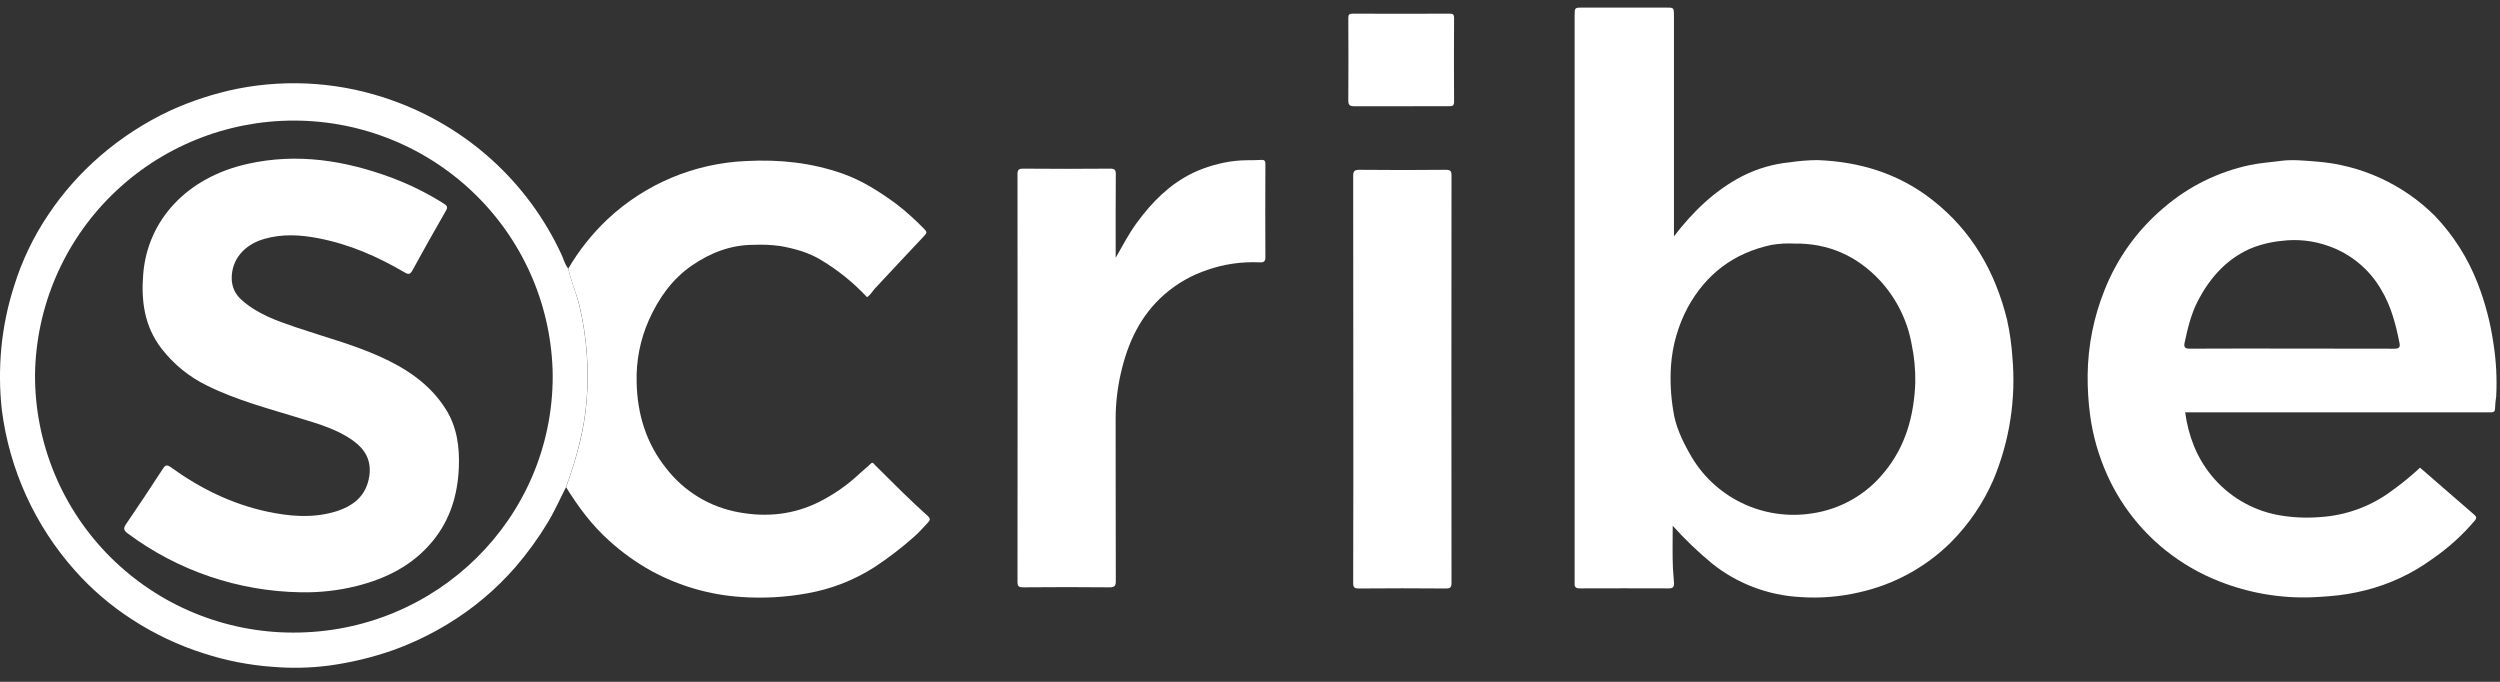
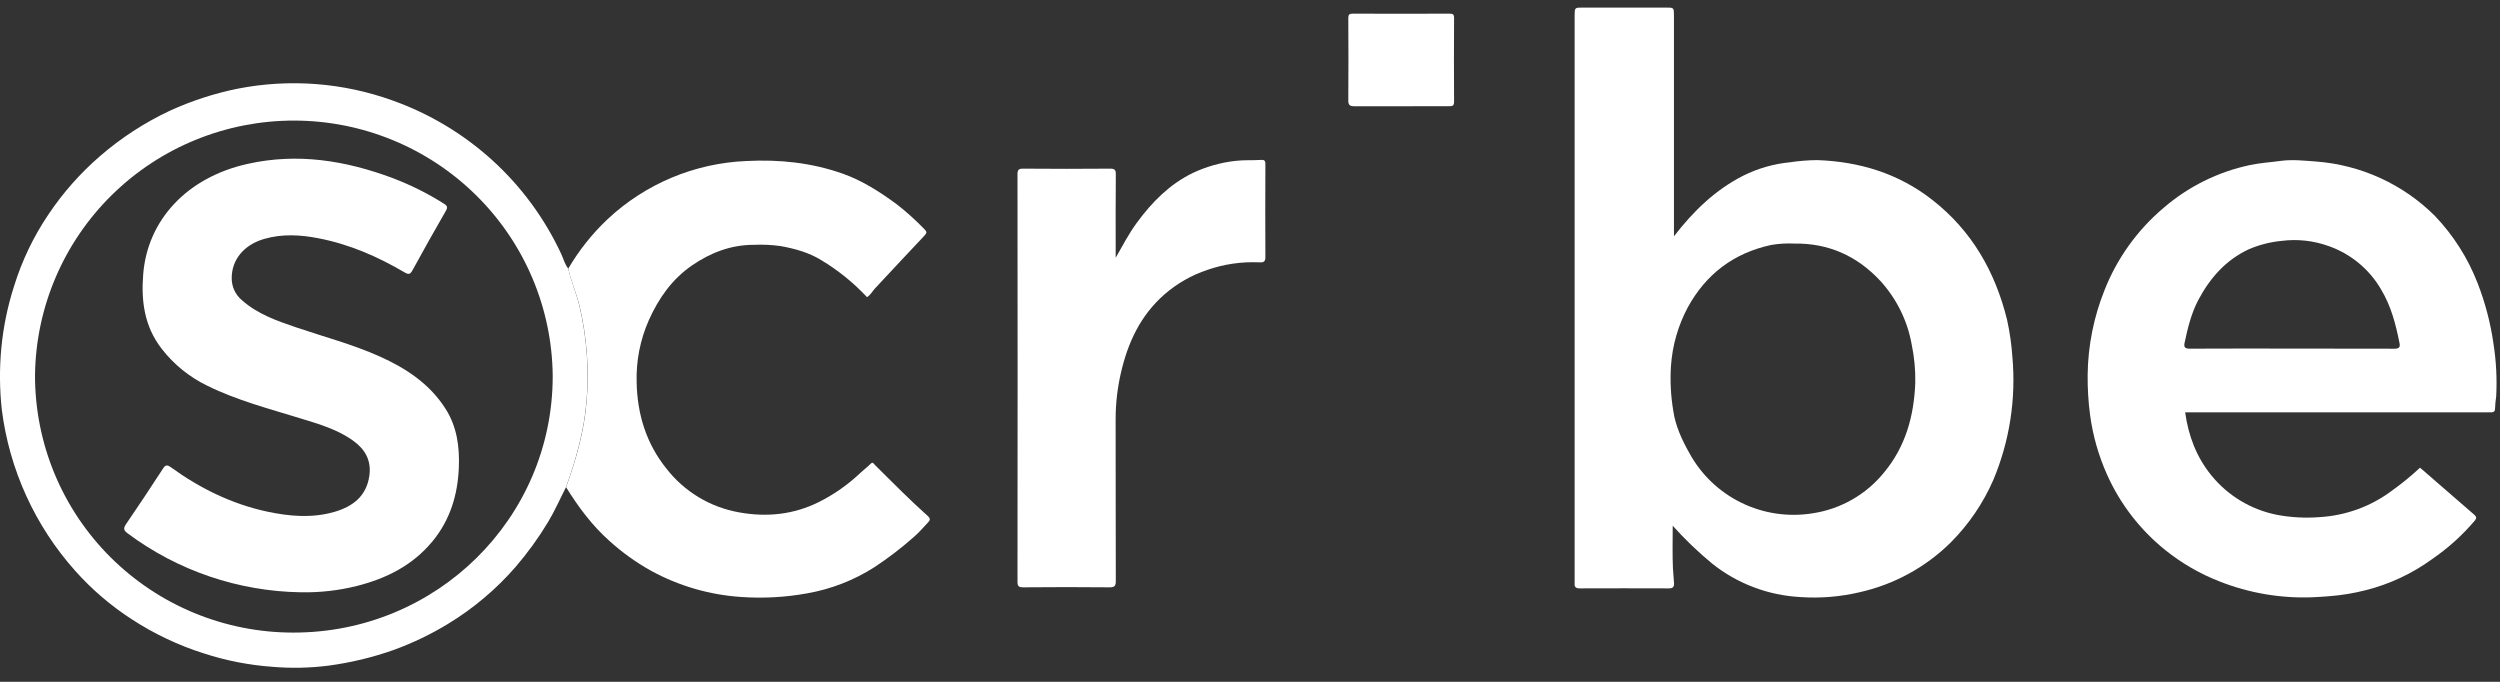
<svg xmlns="http://www.w3.org/2000/svg" width="143" height="39" viewBox="0 0 143 39" fill="none">
  <rect x="0" y="0" width="143" height="39" fill="#333333" stroke="none" />
  <path d="M95.679 30.073C95.679 30.928 95.657 31.726 95.692 32.521C95.705 32.8 95.743 33.08 95.754 33.359C95.764 33.572 95.686 33.655 95.465 33.655C93.763 33.649 92.061 33.649 90.359 33.655C90.139 33.655 90.047 33.576 90.069 33.362C90.069 33.302 90.069 33.242 90.069 33.183V0.897C90.07 0.433 90.07 0.433 90.542 0.433H95.288C95.75 0.433 95.75 0.433 95.75 0.909C95.75 4.98 95.75 9.052 95.75 13.124V13.517C96.863 12.072 98.115 10.863 99.7 10.056C100.533 9.637 101.437 9.376 102.367 9.285C102.891 9.205 103.421 9.162 103.952 9.158C106.373 9.245 108.594 9.922 110.524 11.43C112.792 13.201 114.126 15.545 114.804 18.291C114.96 18.998 115.062 19.715 115.11 20.437C115.322 22.83 114.947 25.238 114.018 27.454C113.433 28.793 112.602 30.01 111.567 31.044C110.139 32.451 108.343 33.431 106.383 33.873C105.275 34.135 104.134 34.23 102.999 34.153C101.155 34.059 99.387 33.392 97.945 32.246C97.137 31.579 96.379 30.853 95.679 30.073ZM102.631 13.932C102.191 13.911 101.75 13.937 101.315 14.011C99.176 14.472 97.587 15.671 96.543 17.578C95.988 18.615 95.66 19.758 95.58 20.93C95.525 21.784 95.569 22.64 95.709 23.484C95.83 24.349 96.2 25.145 96.626 25.905C97.295 27.139 98.334 28.134 99.598 28.754C100.862 29.374 102.288 29.586 103.679 29.362C105.289 29.12 106.749 28.285 107.77 27.023C109.002 25.543 109.485 23.777 109.554 21.887C109.567 21.16 109.5 20.434 109.352 19.722C109.113 18.353 108.485 17.081 107.544 16.055C106.23 14.644 104.59 13.901 102.631 13.932Z" fill="white" />
  <path d="M138.426 26.752C139.462 27.651 140.497 28.549 141.53 29.444C141.649 29.548 141.679 29.631 141.566 29.769C140.851 30.613 140.026 31.359 139.111 31.985C137.972 32.813 136.683 33.416 135.314 33.76C134.642 33.932 133.956 34.046 133.265 34.1C132.935 34.122 132.605 34.154 132.274 34.164C130.46 34.234 128.651 33.926 126.963 33.261C125.844 32.825 124.799 32.221 123.862 31.471C122.418 30.312 121.272 28.828 120.52 27.14C120.037 26.061 119.712 24.919 119.554 23.748C119.451 22.977 119.405 22.2 119.414 21.422C119.435 19.767 119.763 18.129 120.381 16.591C121.097 14.774 122.255 13.161 123.75 11.896C125.165 10.673 126.869 9.828 128.702 9.44C129.278 9.319 129.866 9.284 130.446 9.204C131.131 9.111 131.798 9.19 132.466 9.238C135.046 9.429 137.469 10.54 139.292 12.366C140.339 13.468 141.16 14.762 141.711 16.175C142.154 17.308 142.463 18.489 142.632 19.693C142.783 20.674 142.834 21.667 142.783 22.659C142.747 22.902 142.724 23.147 142.715 23.393C142.715 23.523 142.64 23.585 142.511 23.586H124.991C125.176 24.93 125.644 26.159 126.493 27.196C127.442 28.361 128.77 29.158 130.248 29.449C131.055 29.601 131.878 29.644 132.696 29.578C134.174 29.489 135.595 28.973 136.782 28.093C137.359 27.682 137.908 27.234 138.426 26.752ZM131.11 19.939C133.063 19.939 135.017 19.939 136.969 19.946C137.25 19.946 137.299 19.834 137.25 19.614C137.037 18.546 136.77 17.501 136.194 16.55C135.525 15.398 134.466 14.522 133.206 14.078C132.343 13.765 131.417 13.662 130.506 13.779C129.856 13.841 129.22 14.004 128.621 14.263C127.313 14.875 126.413 15.903 125.749 17.149C125.339 17.921 125.137 18.767 124.957 19.616C124.91 19.839 124.967 19.946 125.246 19.944C127.199 19.932 129.152 19.939 131.11 19.939Z" fill="white" />
  <path d="M32.504 15.366C33.114 14.324 33.87 13.373 34.749 12.542C36.908 10.516 39.729 9.333 42.693 9.21C44.581 9.113 46.417 9.303 48.202 9.933C49.334 10.334 50.33 10.977 51.29 11.681C51.851 12.118 52.38 12.594 52.872 13.106C53.012 13.246 53.036 13.313 52.887 13.469C51.938 14.472 50.994 15.488 50.05 16.498C49.9 16.66 49.799 16.867 49.594 16.998C48.824 16.172 47.941 15.458 46.971 14.877C46.252 14.436 45.461 14.223 44.645 14.074C44.138 14.004 43.626 13.981 43.114 14.004C41.805 14.004 40.64 14.455 39.581 15.183C38.441 15.968 37.681 17.051 37.118 18.303C36.619 19.426 36.38 20.646 36.416 21.873C36.452 23.689 36.965 25.366 38.111 26.793C39.138 28.121 40.626 29.018 42.283 29.308C43.872 29.596 45.4 29.432 46.839 28.717C47.709 28.281 48.509 27.719 49.214 27.049C49.402 26.87 49.615 26.718 49.795 26.532C49.935 26.392 49.974 26.525 50.036 26.587C50.564 27.106 51.084 27.634 51.615 28.15C52.093 28.614 52.573 29.073 53.07 29.516C53.224 29.656 53.21 29.752 53.092 29.874C52.831 30.153 52.583 30.442 52.298 30.692C51.58 31.33 50.818 31.916 50.015 32.444C48.846 33.191 47.539 33.7 46.17 33.939C44.921 34.167 43.647 34.236 42.38 34.146C40.58 34.025 38.828 33.515 37.247 32.652C36.388 32.174 35.588 31.6 34.86 30.941C33.862 30.052 33.08 28.998 32.38 27.868C32.956 26.27 33.422 24.655 33.556 22.942C33.707 21.12 33.57 19.286 33.152 17.506C32.972 16.777 32.668 16.096 32.504 15.366Z" fill="white" />
  <path d="M32.504 15.366C32.668 16.096 32.972 16.782 33.145 17.511C33.563 19.291 33.7 21.125 33.549 22.946C33.409 24.652 32.949 26.274 32.373 27.872C32.032 28.535 31.734 29.223 31.347 29.863C30.803 30.766 30.183 31.623 29.495 32.423C28.379 33.708 27.068 34.812 25.61 35.696C24.635 36.288 23.604 36.782 22.531 37.173C21.326 37.6 20.078 37.901 18.81 38.072C17.743 38.21 16.664 38.233 15.591 38.142C14.255 38.047 12.935 37.789 11.661 37.375C10.202 36.913 8.814 36.255 7.534 35.42C6.338 34.647 5.252 33.717 4.305 32.655C2.001 30.076 0.536 26.862 0.104 23.438C-0.026 22.261 -0.035 21.074 0.077 19.895C0.193 18.698 0.436 17.515 0.804 16.369C1.254 14.914 1.916 13.533 2.769 12.269C3.597 11.031 4.589 9.909 5.717 8.933C6.927 7.885 8.277 7.008 9.729 6.328C10.968 5.763 12.268 5.341 13.604 5.071C16.555 4.494 19.608 4.725 22.437 5.741C24.554 6.492 26.499 7.656 28.159 9.164C29.818 10.672 31.158 12.495 32.101 14.525C32.233 14.806 32.306 15.116 32.504 15.366ZM2.003 21.459C1.999 23.391 2.378 25.306 3.118 27.093C3.859 28.88 4.946 30.503 6.319 31.871C7.691 33.239 9.321 34.324 11.115 35.064C12.909 35.804 14.832 36.185 16.775 36.184C24.978 36.195 31.61 29.642 31.615 21.527C31.587 17.643 30.02 13.927 27.253 11.188C24.487 8.448 20.746 6.906 16.843 6.897C12.94 6.888 9.192 8.413 6.413 11.139C3.634 13.866 2.049 17.575 2.003 21.459Z" fill="white" />
  <path d="M63.816 14.746C64.21 14.055 64.572 13.36 65.038 12.726C65.896 11.557 66.901 10.54 68.222 9.897C68.981 9.538 69.794 9.305 70.629 9.207C71.13 9.143 71.626 9.179 72.124 9.148C72.293 9.137 72.381 9.164 72.38 9.371C72.371 11.157 72.371 12.943 72.38 14.728C72.38 14.991 72.239 15.02 72.04 15.007C71.027 14.96 70.014 15.106 69.057 15.439C68.157 15.739 67.325 16.214 66.61 16.836C65.225 18.049 64.505 19.614 64.11 21.357C63.914 22.213 63.815 23.089 63.814 23.967C63.821 27.052 63.814 30.135 63.824 33.219C63.824 33.499 63.776 33.599 63.462 33.595C61.821 33.577 60.178 33.581 58.536 33.595C58.272 33.595 58.199 33.539 58.201 33.267C58.209 25.505 58.209 17.742 58.201 9.978C58.201 9.713 58.262 9.644 58.533 9.647C60.187 9.661 61.841 9.661 63.495 9.647C63.776 9.647 63.825 9.725 63.824 9.984C63.81 11.46 63.817 12.937 63.817 14.414L63.816 14.746Z" fill="white" />
-   <path d="M77.409 21.688C77.409 17.819 77.409 13.951 77.402 10.083C77.402 9.788 77.47 9.71 77.772 9.713C79.413 9.73 81.055 9.73 82.696 9.713C82.97 9.713 83.027 9.784 83.026 10.047C83.018 17.806 83.018 25.567 83.026 33.328C83.026 33.592 82.965 33.664 82.693 33.661C81.04 33.647 79.386 33.647 77.732 33.661C77.451 33.661 77.401 33.59 77.402 33.327C77.412 29.449 77.414 25.569 77.409 21.688Z" fill="white" />
  <path d="M80.154 6.077C79.257 6.077 78.358 6.077 77.46 6.077C77.216 6.077 77.122 6.011 77.123 5.754C77.133 4.184 77.133 2.613 77.123 1.043C77.123 0.85 77.165 0.781 77.376 0.781C79.22 0.789 81.064 0.789 82.908 0.781C83.103 0.781 83.175 0.821 83.173 1.032C83.165 2.626 83.162 4.22 83.173 5.814C83.173 6.054 83.082 6.078 82.881 6.075C81.969 6.072 81.059 6.077 80.154 6.077Z" fill="white" />
  <path d="M17.227 33.879C13.643 33.828 10.167 32.647 7.3 30.507C7.065 30.335 7.048 30.215 7.213 29.974C7.926 28.931 8.627 27.878 9.315 26.816C9.456 26.592 9.554 26.569 9.777 26.729C11.439 27.933 13.25 28.825 15.273 29.263C16.547 29.534 17.837 29.65 19.112 29.284C20.165 28.981 20.958 28.396 21.127 27.214C21.249 26.349 20.896 25.712 20.215 25.219C19.309 24.561 18.25 24.258 17.196 23.935C15.391 23.377 13.557 22.904 11.862 22.065C10.834 21.569 9.937 20.842 9.241 19.941C8.258 18.666 8.066 17.213 8.192 15.679C8.437 12.609 10.669 10.15 14.169 9.373C17.014 8.736 19.761 9.179 22.445 10.181C23.475 10.57 24.462 11.062 25.392 11.65C25.576 11.765 25.628 11.846 25.503 12.061C24.855 13.185 24.219 14.317 23.596 15.457C23.472 15.683 23.384 15.723 23.146 15.583C21.602 14.675 19.974 13.965 18.205 13.627C17.174 13.426 16.138 13.37 15.117 13.665C13.953 13.999 13.25 14.854 13.254 15.911C13.252 16.15 13.303 16.387 13.403 16.605C13.504 16.822 13.651 17.015 13.835 17.168C14.732 17.968 15.844 18.354 16.954 18.73C18.549 19.272 20.183 19.7 21.727 20.393C23.233 21.07 24.577 21.956 25.485 23.382C26.142 24.413 26.292 25.556 26.246 26.735C26.184 28.295 25.753 29.733 24.74 30.962C23.607 32.337 22.101 33.092 20.401 33.52C19.363 33.778 18.296 33.899 17.227 33.879Z" fill="white" />
</svg>